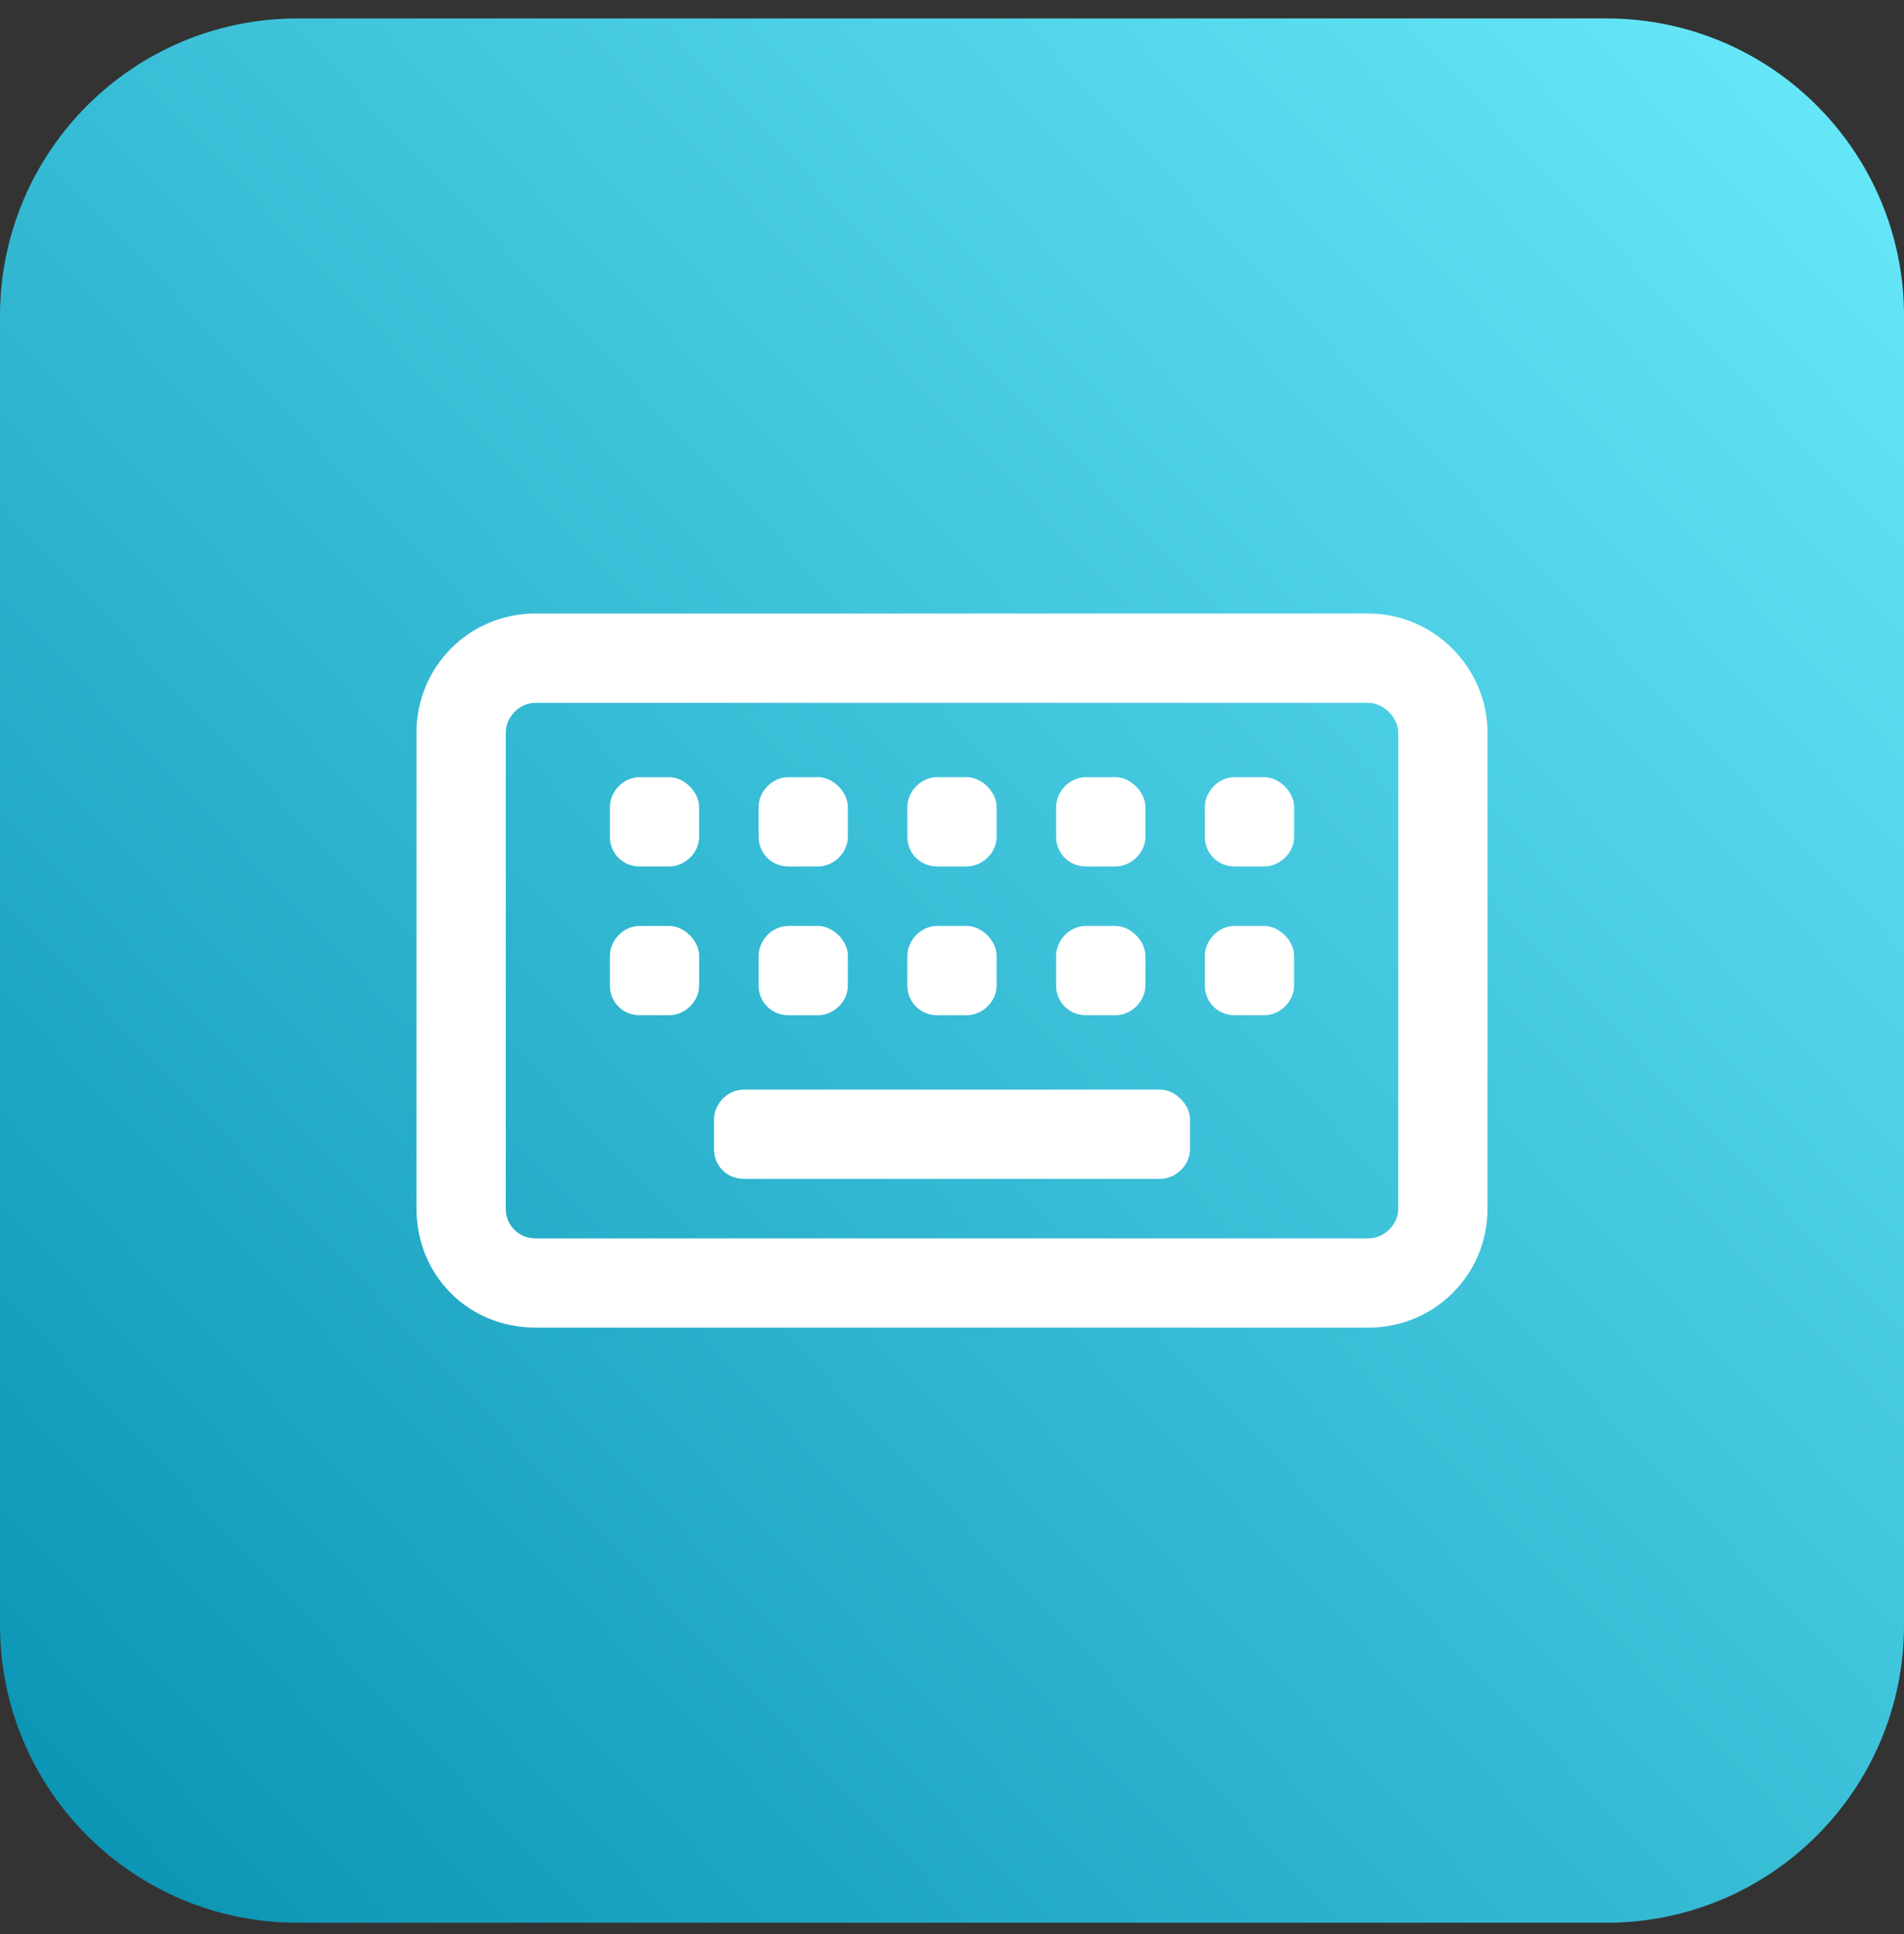
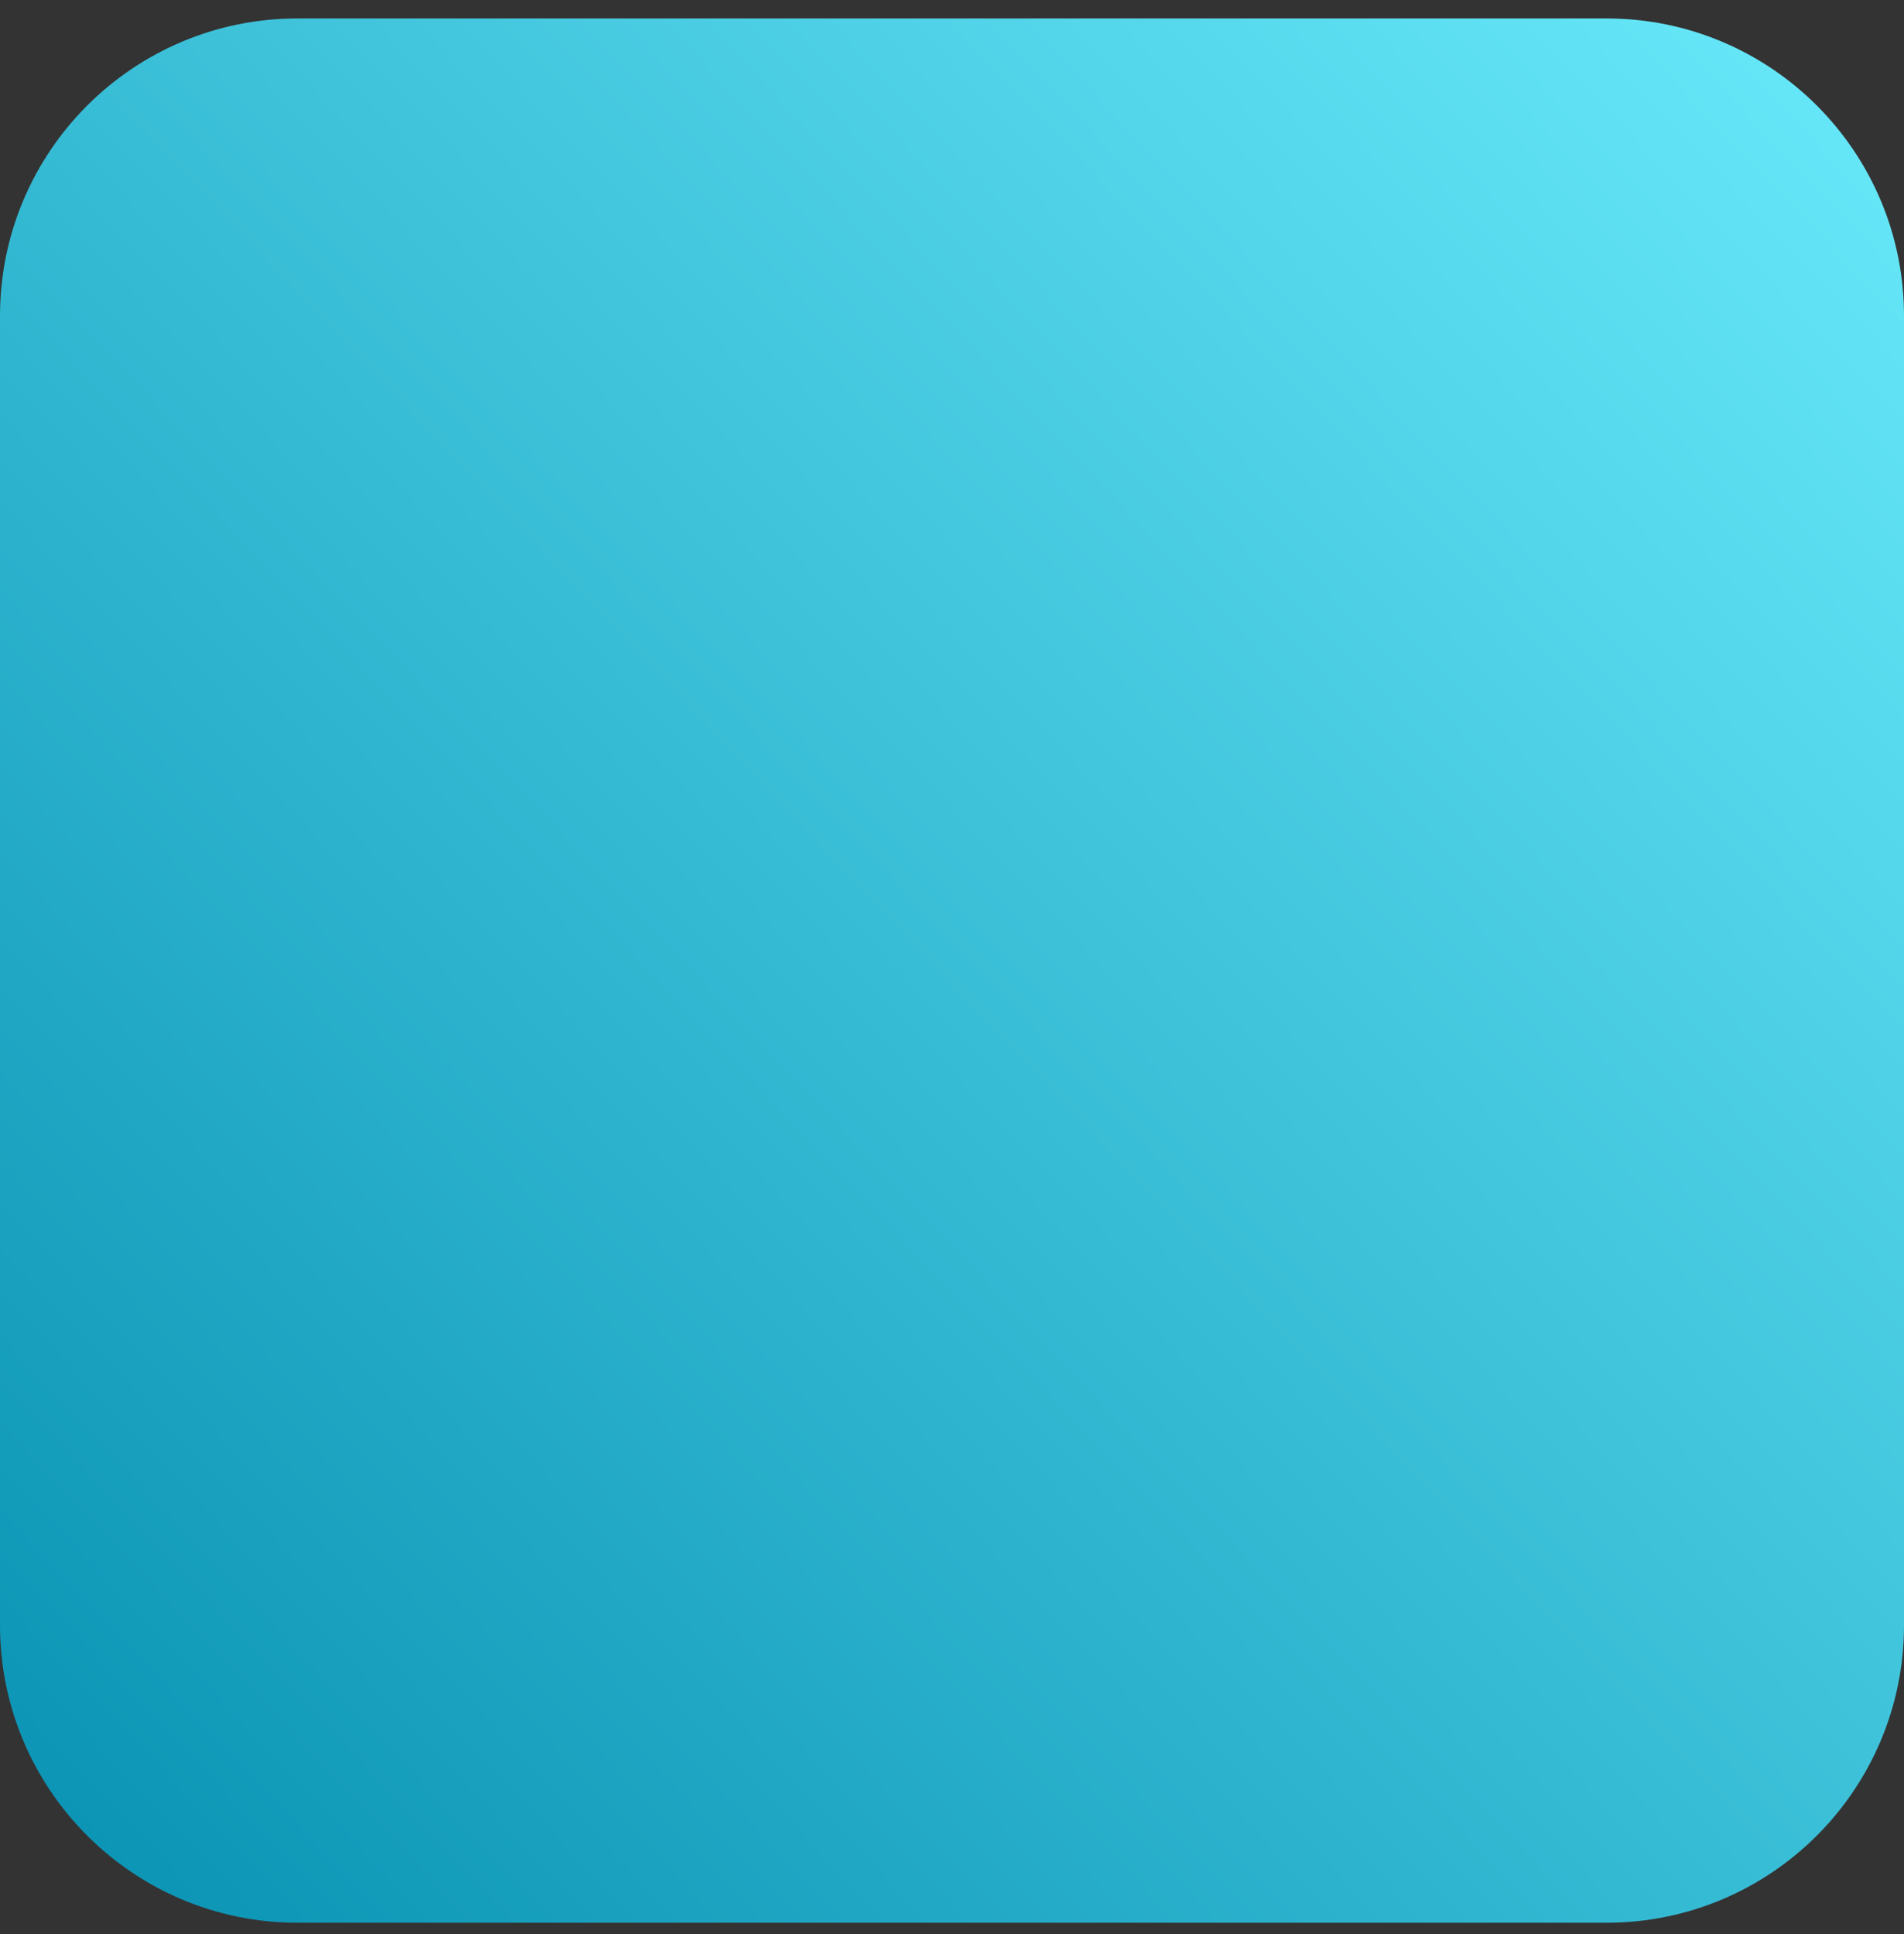
<svg xmlns="http://www.w3.org/2000/svg" width="64" height="65" viewBox="0 0 64 65" fill="none">
  <rect x="0" y="0" width="64" height="65" fill="#333333" stroke="none" />
  <path d="M0 10.62C0 5.097 4.477 0.62 10 0.62H54C59.523 0.62 64 5.097 64 10.62V54.62C64 60.142 59.523 64.62 54 64.62H10C4.477 64.62 0 60.142 0 54.62V10.62Z" fill="url(#paint0_linear_10539_241306)" />
-   <path d="M18 23.62C17.438 23.62 17 24.12 17 24.62V40.62C17 41.182 17.438 41.62 18 41.62H46C46.5 41.62 47 41.182 47 40.62V24.62C47 24.12 46.5 23.62 46 23.62H18ZM14 24.62C14 22.432 15.75 20.62 18 20.62H46C48.188 20.62 50 22.432 50 24.62V40.62C50 42.87 48.188 44.62 46 44.62H18C15.75 44.62 14 42.87 14 40.62V24.62ZM25 36.62H39C39.5 36.62 40 37.12 40 37.62V38.62C40 39.182 39.5 39.62 39 39.62H25C24.438 39.62 24 39.182 24 38.62V37.62C24 37.12 24.438 36.62 25 36.62ZM20.5 32.12C20.5 31.62 20.938 31.12 21.5 31.12H22.5C23 31.12 23.5 31.62 23.5 32.12V33.12C23.5 33.682 23 34.12 22.5 34.12H21.5C20.938 34.12 20.5 33.682 20.5 33.12V32.12ZM21.5 26.12H22.5C23 26.12 23.5 26.62 23.5 27.12V28.12C23.5 28.682 23 29.12 22.5 29.12H21.5C20.938 29.12 20.5 28.682 20.5 28.12V27.12C20.5 26.62 20.938 26.12 21.5 26.12ZM25.5 32.12C25.5 31.62 25.938 31.12 26.5 31.12H27.5C28 31.12 28.5 31.62 28.5 32.12V33.12C28.5 33.682 28 34.12 27.5 34.12H26.5C25.938 34.12 25.5 33.682 25.5 33.12V32.12ZM26.5 26.12H27.5C28 26.12 28.5 26.62 28.5 27.12V28.12C28.5 28.682 28 29.12 27.5 29.12H26.5C25.938 29.12 25.5 28.682 25.5 28.12V27.12C25.5 26.62 25.938 26.12 26.5 26.12ZM30.5 32.12C30.5 31.62 30.938 31.12 31.5 31.12H32.5C33 31.12 33.5 31.62 33.5 32.12V33.12C33.5 33.682 33 34.12 32.5 34.12H31.5C30.938 34.12 30.5 33.682 30.5 33.12V32.12ZM31.5 26.12H32.5C33 26.12 33.5 26.62 33.5 27.12V28.12C33.5 28.682 33 29.12 32.5 29.12H31.5C30.938 29.12 30.5 28.682 30.5 28.12V27.12C30.5 26.62 30.938 26.12 31.5 26.12ZM35.5 32.12C35.5 31.62 35.938 31.12 36.5 31.12H37.5C38 31.12 38.5 31.62 38.5 32.12V33.12C38.5 33.682 38 34.12 37.5 34.12H36.5C35.938 34.12 35.5 33.682 35.5 33.12V32.12ZM36.5 26.12H37.5C38 26.12 38.5 26.62 38.5 27.12V28.12C38.5 28.682 38 29.12 37.5 29.12H36.5C35.938 29.12 35.5 28.682 35.5 28.12V27.12C35.5 26.62 35.938 26.12 36.5 26.12ZM40.5 32.12C40.5 31.62 40.938 31.12 41.5 31.12H42.5C43 31.12 43.5 31.62 43.5 32.12V33.12C43.5 33.682 43 34.12 42.5 34.12H41.5C40.938 34.12 40.5 33.682 40.5 33.12V32.12ZM41.5 26.12H42.5C43 26.12 43.5 26.62 43.5 27.12V28.12C43.5 28.682 43 29.12 42.5 29.12H41.5C40.938 29.12 40.5 28.682 40.5 28.12V27.12C40.5 26.62 40.938 26.12 41.5 26.12Z" fill="white" />
  <defs>
    <linearGradient id="paint0_linear_10539_241306" x1="64" y1="4.277" x2="6.54773e-07" y2="64.777" gradientUnits="userSpaceOnUse">
      <stop stop-color="#67E8F9" />
      <stop offset="1" stop-color="#0891B2" />
    </linearGradient>
  </defs>
</svg>